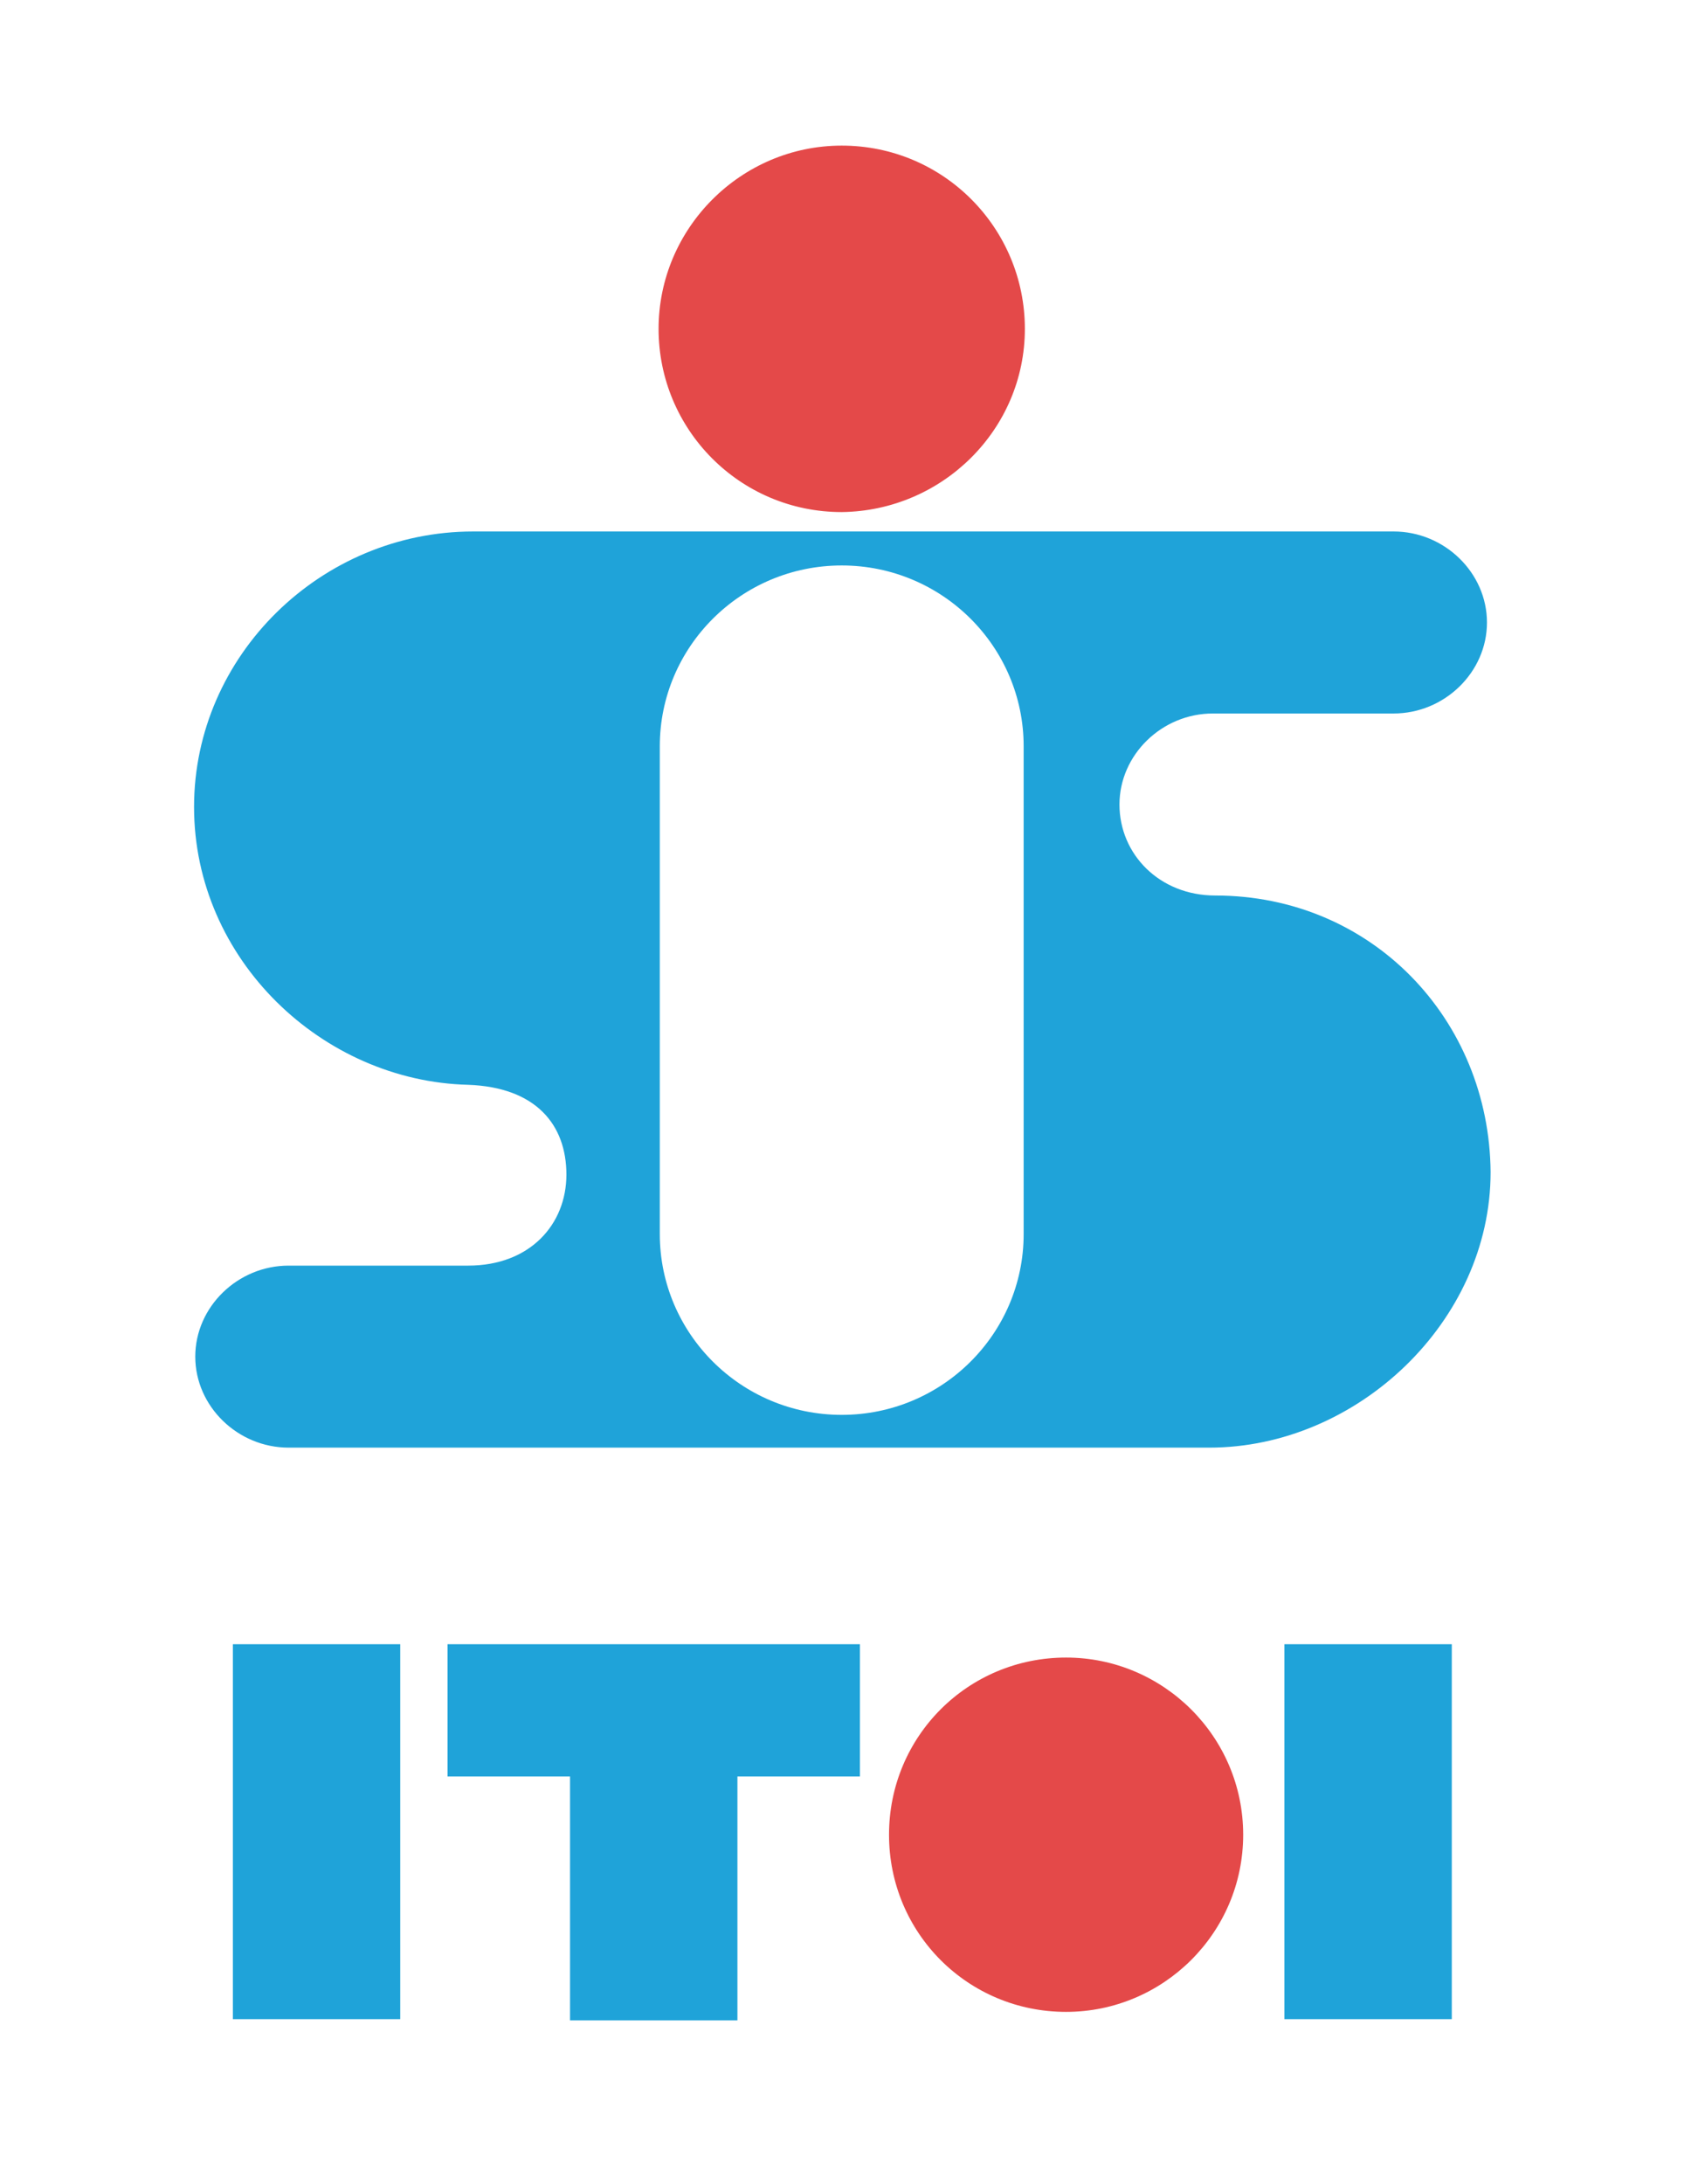
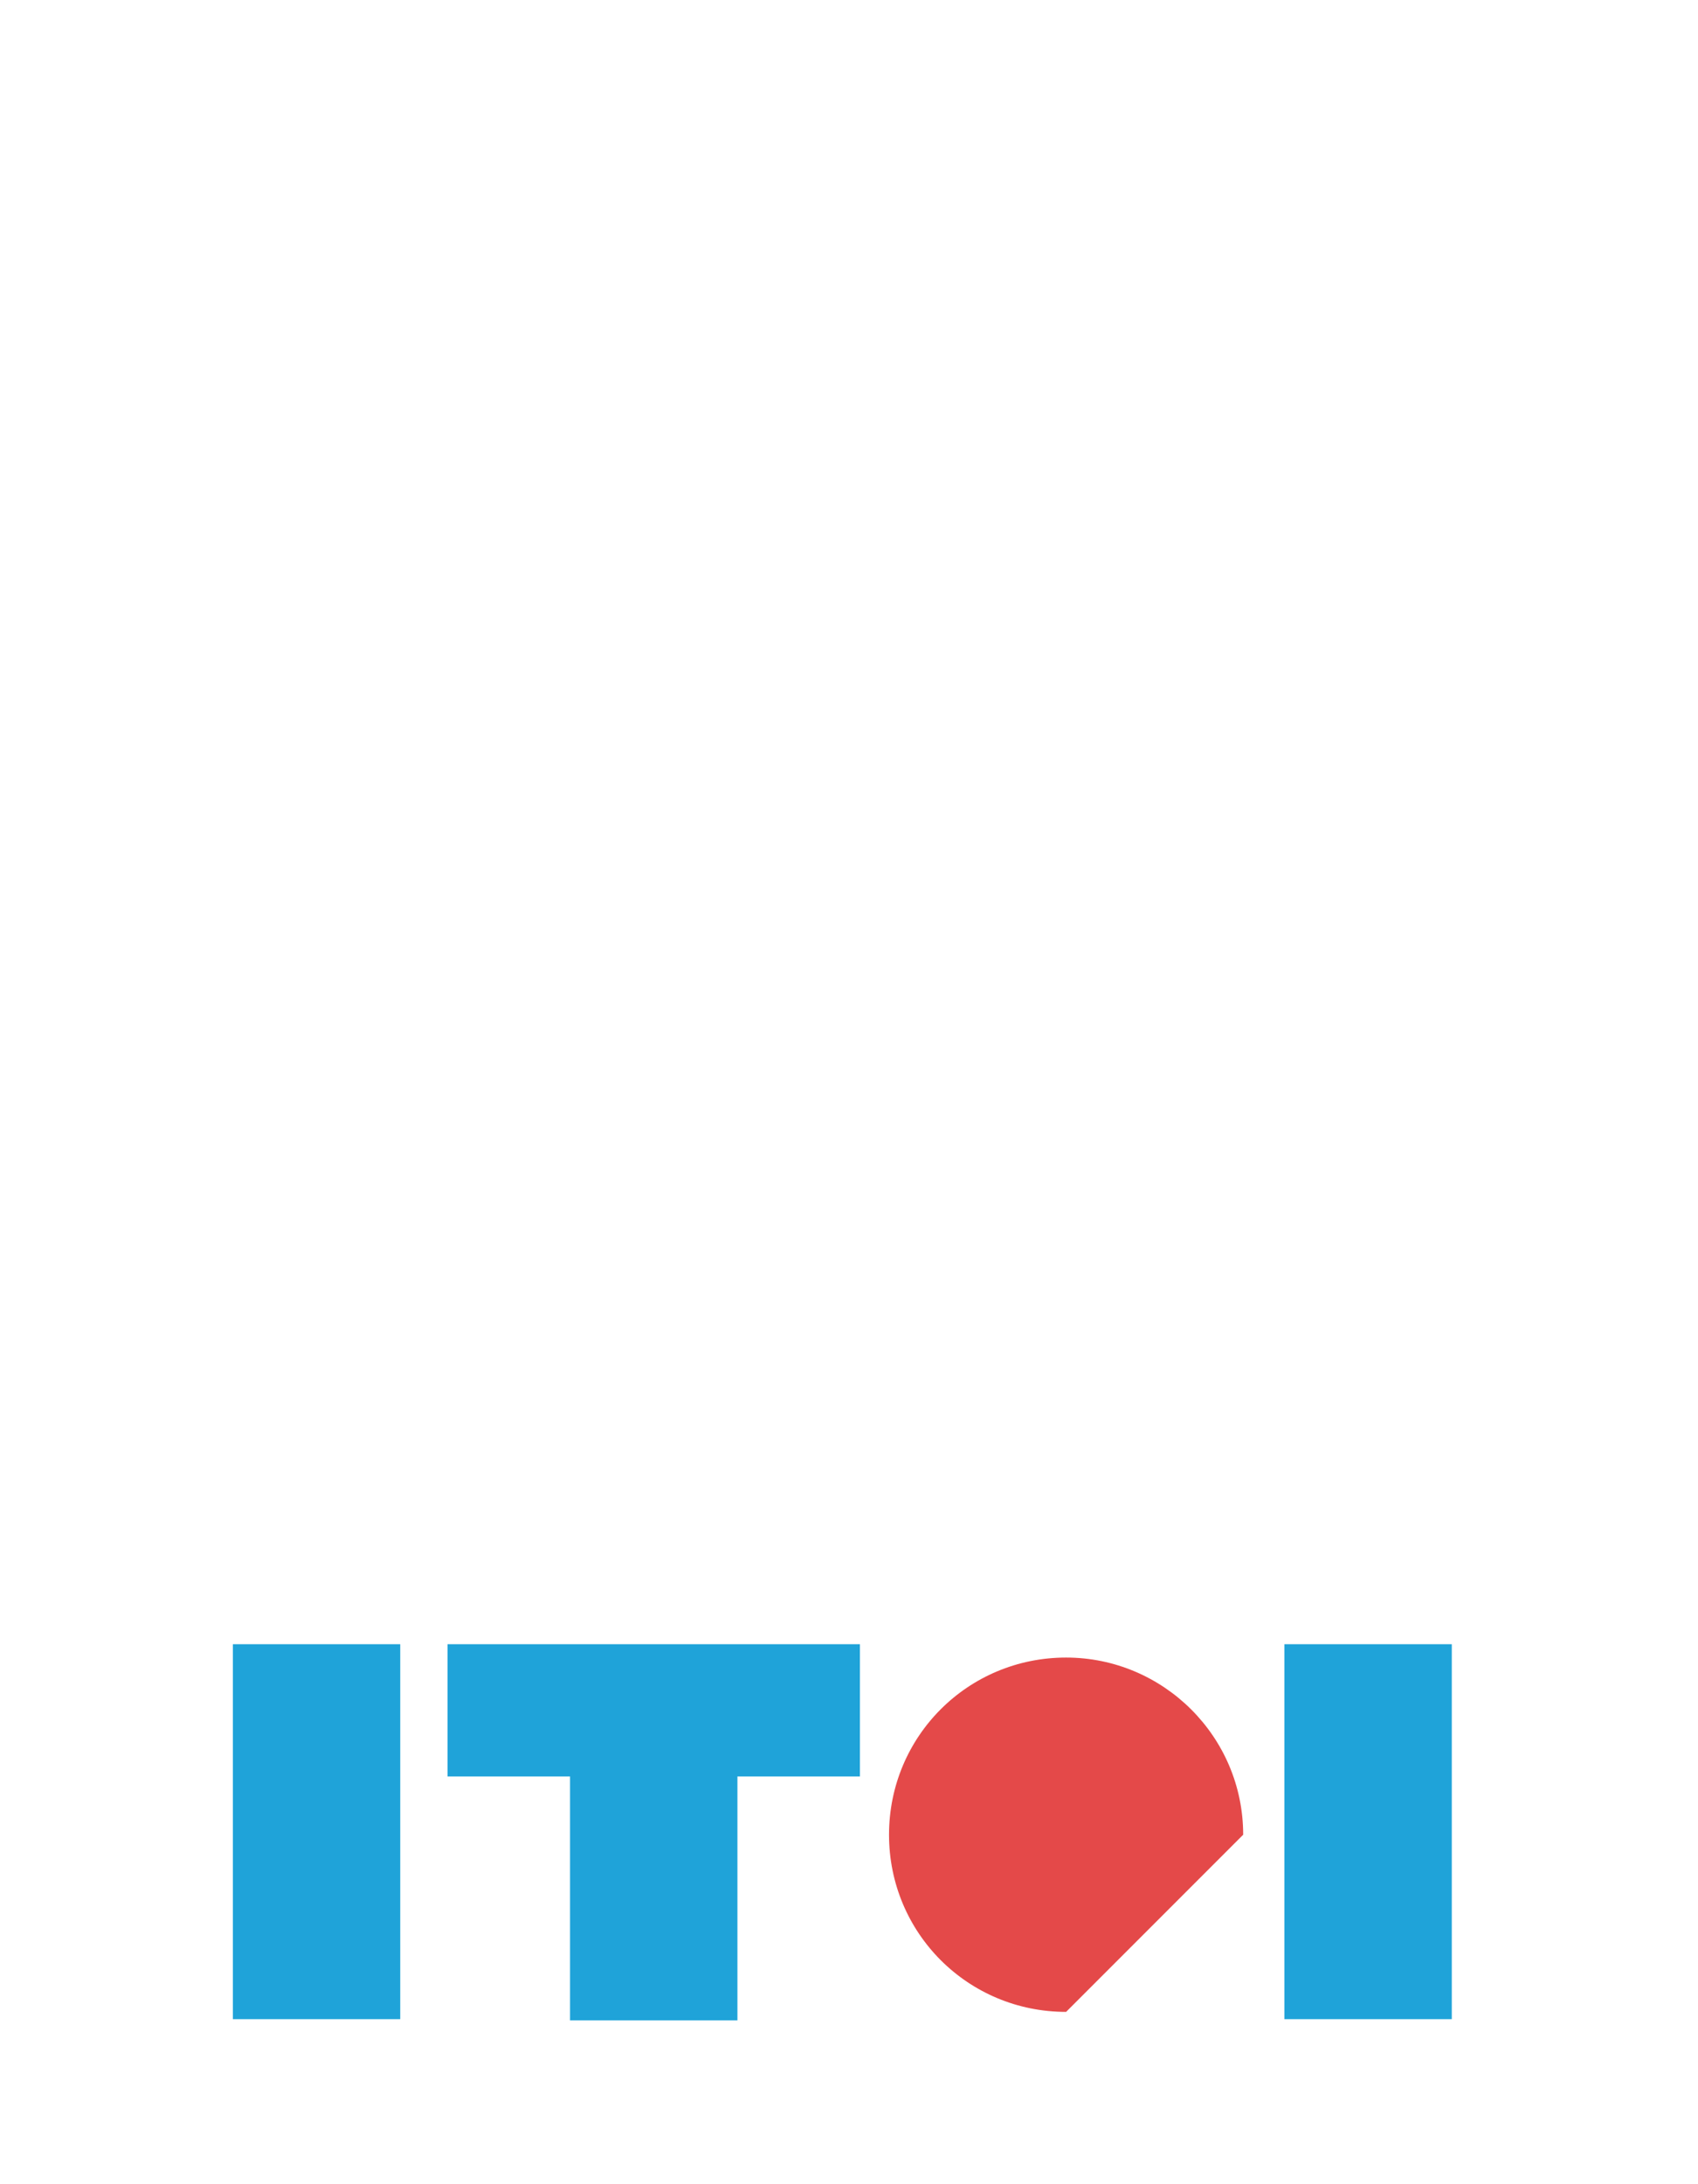
<svg xmlns="http://www.w3.org/2000/svg" version="1.1" id="レイヤー_1" x="0px" y="0px" viewBox="0 0 140 180" style="enable-background:new 0 0 140 180;" xml:space="preserve">
  <style type="text/css">
	.st0{fill:#E44949;}
	.st1{fill:#1FA3D9;}
</style>
  <g>
-     <path class="st0" d="M84.5,27.1c0-8.3-6.7-15.1-15.1-15.1c-8.3,0-15.1,6.8-15.1,15.1c0,8.3,6.7,15.1,15.1,15.1   C77.7,42.1,84.5,35.4,84.5,27.1z" />
-     <path class="st1" d="M100.2,73.8c-4.6,0-7.9-3.4-7.9-7.5c0-4.1,3.5-7.5,7.7-7.5h14.9c4.2,0,7.7-3.4,7.7-7.5c0-4.1-3.5-7.5-7.7-7.5   H39c-12.5,0-23,10.2-23,22.7c0,12.6,10.6,22.6,22.6,22.9c5.6,0.2,8.1,3.3,8.1,7.4c0,4.1-3,7.5-8.1,7.5H23.8c-4.2,0-7.7,3.4-7.7,7.5   c0,4.1,3.5,7.5,7.7,7.5c0,0,65,0,75.9,0c12.2,0,23.2-10.4,23.2-22.7C122.8,84,113.1,73.8,100.2,73.8z M84.4,101.7   c0,8.2-6.7,14.9-15,14.9c-8.3,0-15-6.7-15-14.9h0V61.5h0c0-8.2,6.7-14.9,15-14.9c8.3,0,15,6.7,15,14.9V101.7z" />
    <g>
-       <path class="st0" d="M102.5,151.2c0-8.1-6.6-14.6-14.6-14.6c-8.1,0-14.6,6.5-14.6,14.6c0,8.1,6.5,14.6,14.6,14.6    C95.9,165.8,102.5,159.3,102.5,151.2z" />
+       <path class="st0" d="M102.5,151.2c0-8.1-6.6-14.6-14.6-14.6c-8.1,0-14.6,6.5-14.6,14.6c0,8.1,6.5,14.6,14.6,14.6    z" />
      <rect x="19.2" y="135.5" class="st1" width="13.8" height="30.9" />
      <rect x="105.9" y="135.5" class="st1" width="13.8" height="30.9" />
      <polygon class="st1" points="70.9,135.5 36.9,135.5 36.9,146.4 47,146.4 47,166.5 60.8,166.5 60.8,146.4 70.9,146.4   " />
    </g>
  </g>
</svg>